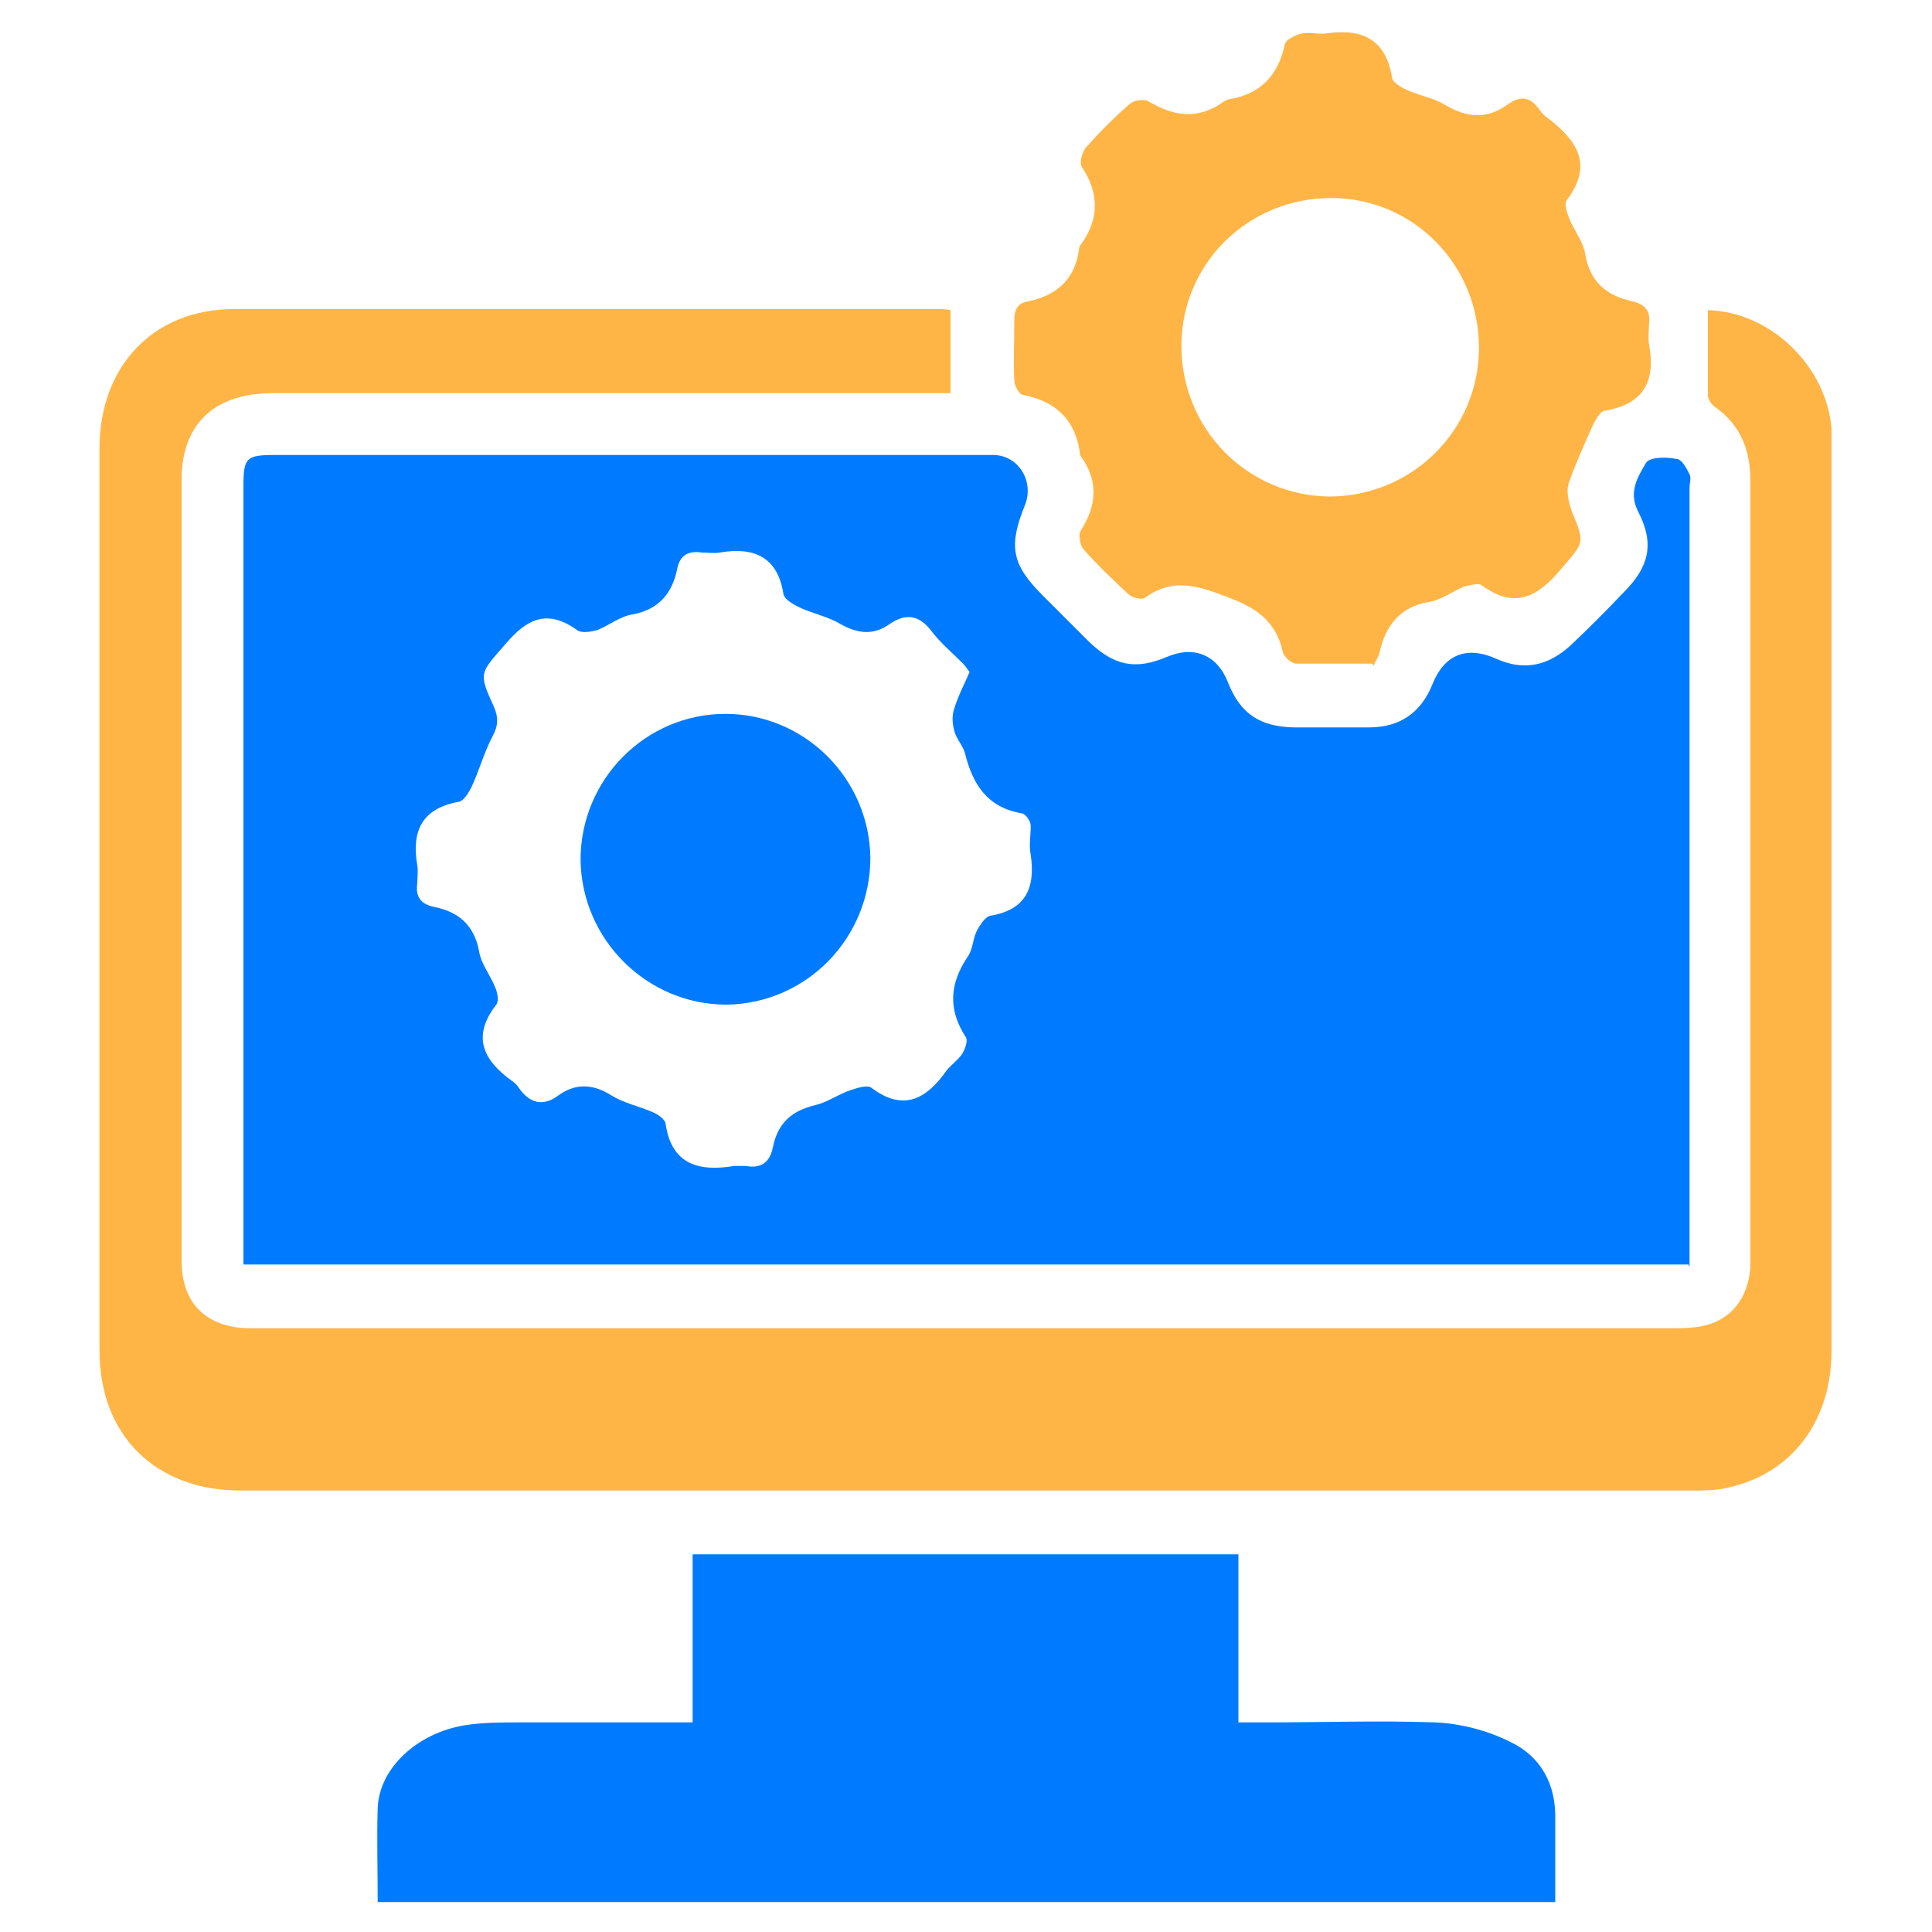
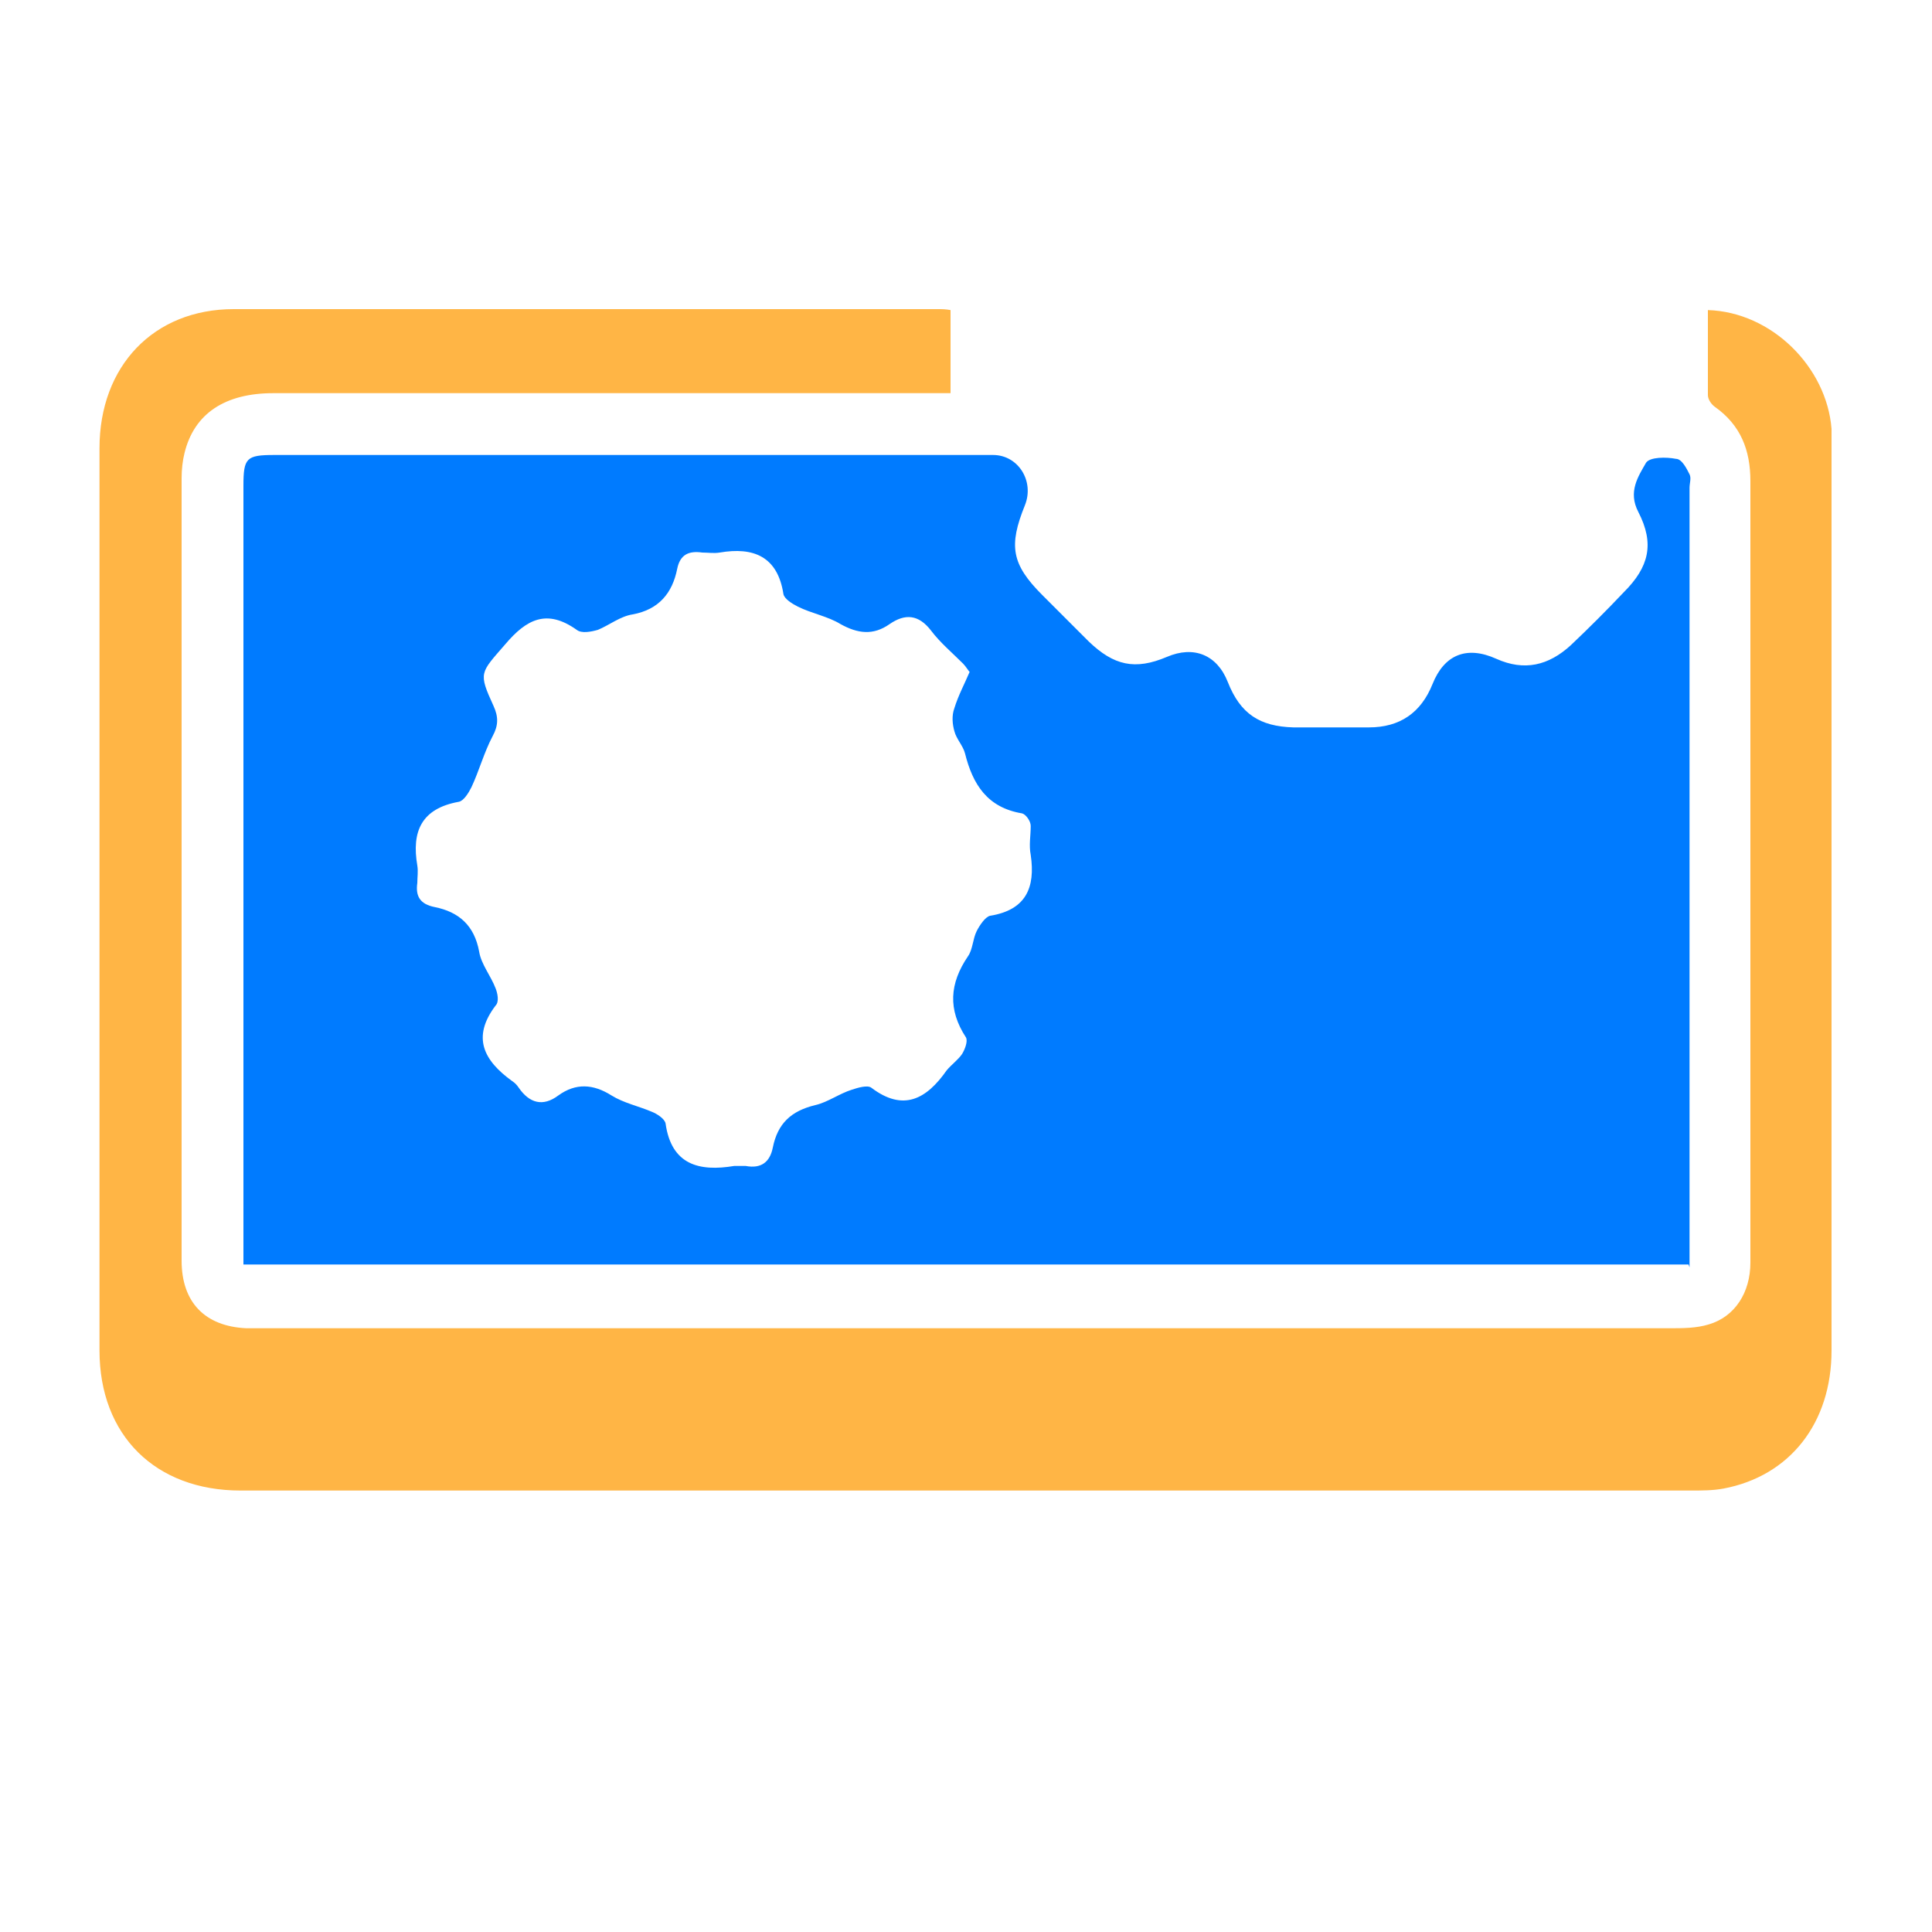
<svg xmlns="http://www.w3.org/2000/svg" version="1.1" viewBox="0 0 200 200">
  <defs>
    <style>
      .cls-1 {
        fill: #ffb545;
      }

      .cls-2 {
        fill: #007bff;
      }
    </style>
  </defs>
  <g>
    <g id="Layer_1">
      <g>
        <path class="cls-2" d="M174.8,130.9H25.2c0-.7,0-1.4,0-2,0-26.2,0-52.4,0-78.6,0-2.9.3-3.2,3.2-3.2,24.8,0,49.6,0,74.4,0,2.6,0,4.3,2.7,3.3,5.2-1.7,4.2-1.4,6.1,1.8,9.3,1.6,1.6,3.2,3.2,4.8,4.8,2.6,2.5,4.8,3,8.1,1.6,2.8-1.2,5.2-.2,6.3,2.6,1.3,3.3,3.3,4.6,6.8,4.7,2.6,0,5.2,0,7.8,0,3.2,0,5.4-1.5,6.6-4.5,1.2-3,3.5-4,6.6-2.6,2.9,1.3,5.4.7,7.7-1.4,1.9-1.8,3.7-3.6,5.5-5.5,2.6-2.6,3.2-5,1.5-8.3-1.1-2.1,0-3.7.8-5.1.4-.6,2.1-.6,3.1-.4.6,0,1.1,1,1.4,1.6.2.4,0,.9,0,1.4,0,26.2,0,52.4,0,78.6v2.1ZM100.5,69.7c-.3-.3-.5-.7-.8-1-1.1-1.1-2.4-2.2-3.3-3.4-1.3-1.7-2.7-1.8-4.3-.7-1.7,1.2-3.3,1-5.1,0-1.3-.8-3-1.1-4.4-1.8-.6-.3-1.4-.8-1.5-1.3-.6-3.9-3.1-4.9-6.6-4.3-.6.1-1.2,0-1.8,0-1.4-.2-2.3.2-2.6,1.7-.5,2.5-1.9,4.2-4.6,4.7-1.3.2-2.4,1.1-3.6,1.6-.7.2-1.7.4-2.2,0-3.1-2.2-5.2-1.1-7.4,1.5-2.6,3-2.8,2.9-1.2,6.4.5,1.1.5,2-.1,3.1-.9,1.7-1.4,3.6-2.2,5.3-.3.6-.8,1.4-1.3,1.5-3.9.7-4.9,3.1-4.3,6.6.1.6,0,1.2,0,1.8-.2,1.4.3,2.2,1.8,2.5,2.5.5,4.1,1.9,4.6,4.6.2,1.3,1.2,2.5,1.7,3.8.2.5.4,1.4,0,1.8-2.5,3.3-1.2,5.7,1.7,7.8.3.2.5.4.7.7,1.1,1.6,2.5,2,4.1.8,1.8-1.3,3.6-1.2,5.5,0,1.3.8,2.8,1.1,4.2,1.7.5.2,1.3.7,1.4,1.2.6,4.3,3.5,5,7.1,4.4.4,0,.8,0,1.2,0,1.6.3,2.5-.4,2.8-1.9.5-2.5,1.9-3.8,4.4-4.4,1.3-.3,2.5-1.2,3.8-1.6.6-.2,1.6-.5,2-.2,3.3,2.5,5.7,1.2,7.8-1.8.5-.6,1.2-1.1,1.6-1.7.3-.5.6-1.3.4-1.7-1.9-2.9-1.7-5.6.2-8.4.5-.7.5-1.8.9-2.6.3-.6.9-1.5,1.4-1.6,3.7-.6,4.7-2.9,4.2-6.3-.2-1,0-2,0-3,0-.5-.5-1.2-.9-1.3-3.6-.6-5.1-3-5.9-6.2-.2-.8-.9-1.5-1.1-2.3-.2-.7-.3-1.6,0-2.4.4-1.3,1-2.4,1.6-3.8Z" />
        <path class="cls-1" d="M176.8,32.1c6.6.2,12.3,5.9,12.8,12.3,0,.7,0,1.5,0,2.2,0,31.1,0,62.1,0,93.2,0,7.5-4.3,13-11.2,14.3-1.1.2-2.2.2-3.4.2-50,0-100.1,0-150.1,0-8.8,0-14.6-5.7-14.6-14.5,0-31.1,0-62.3,0-93.4,0-8.5,5.6-14.4,13.9-14.4,24.3,0,48.6,0,72.9,0,.4,0,.8,0,1.3.1v8.6c-.9,0-1.8,0-2.6,0-22.5,0-45,0-67.5,0-5,0-8.2,2.1-9.2,6.2-.2.8-.3,1.7-.3,2.6,0,27,0,54,0,81,0,4.3,2.4,6.8,6.7,7,.6,0,1.2,0,1.8,0,48.5,0,97,0,145.5,0,1.4,0,2.8,0,4.1-.4,2.7-.8,4.3-3.3,4.3-6.4,0-9.1,0-18.2,0-27.3,0-17.9,0-35.7,0-53.6,0-3.2-1-5.8-3.7-7.7-.4-.3-.7-.8-.7-1.2,0-2.8,0-5.7,0-8.7Z" />
-         <path class="cls-2" d="M39.1,197c0-3.4-.1-6.7,0-9.9.2-4.1,4.1-7.7,9-8.5,1.9-.3,3.8-.3,5.8-.3,5.8,0,11.7,0,17.8,0v-17.4h56.5v17.4c1.2,0,2.1,0,3,0,5.8,0,11.6-.2,17.3,0,2.6.1,5.4.8,7.8,2,3.2,1.5,4.8,4.4,4.7,8.1,0,2.8,0,5.6,0,8.5H39.1Z" />
-         <path class="cls-1" d="M142,68.7c-2.6,0-5.2,0-7.8,0-.5,0-1.3-.7-1.4-1.2-.7-3.1-2.6-4.5-5.5-5.6-3.1-1.2-5.8-2.2-8.8,0-.3.2-1.3,0-1.7-.4-1.6-1.5-3.2-3-4.6-4.6-.4-.4-.6-1.6-.3-2,1.7-2.7,1.8-5.2-.1-7.8,0,0,0-.1,0-.2-.5-3.4-2.4-5.3-5.8-6-.5,0-1-1-1-1.5-.1-2,0-4.1,0-6.2,0-1.1.3-1.8,1.4-2,3-.6,4.9-2.3,5.3-5.4,0-.2.1-.4.2-.5,1.9-2.6,1.9-5.3.1-8-.3-.4,0-1.5.4-2,1.4-1.6,2.9-3.1,4.5-4.5.4-.4,1.5-.6,2-.3,2.7,1.6,5.2,1.9,7.8,0,.1,0,.2-.1.4-.2,3.3-.5,5.2-2.4,5.9-5.7.1-.5,1-.9,1.6-1.1.8-.2,1.6,0,2.4,0,3.7-.6,6.4.3,7.1,4.5,0,.5.9,1,1.5,1.3,1.3.6,2.7.8,3.9,1.5,2.3,1.4,4.4,1.6,6.6,0,1.4-1,2.4-.7,3.3.6.2.3.5.6.8.8,3,2.3,4.8,4.8,2,8.5-.3.4,0,1.2.2,1.8.5,1.3,1.5,2.5,1.7,3.8.5,2.9,2.2,4.3,4.9,4.9,1.3.3,1.9,1,1.7,2.4,0,.6-.1,1.3,0,2,.7,3.7-.4,6.2-4.5,6.9-.5,0-1,.9-1.3,1.5-.9,2-1.8,4-2.5,6-.3.9,0,2,.3,2.9,1.4,3.4,1.3,3.2-1.1,6-2.4,2.9-4.8,4.2-8.2,1.7-.4-.3-1.2,0-1.8.1-1.2.5-2.4,1.4-3.6,1.6-3.1.5-4.6,2.5-5.2,5.3-.1.4-.4.8-.6,1.3ZM153.1,36c0-8.6-6.8-15.5-15.3-15.5-8.6,0-15.5,6.8-15.5,15.3,0,8.6,6.8,15.5,15.3,15.6,8.5,0,15.5-6.8,15.5-15.4Z" />
-         <path class="cls-2" d="M60.1,89c0-8.3,6.7-15.1,15-15.1,8.2,0,14.9,6.7,15,14.9,0,8.3-6.6,15.1-14.9,15.2-8.2,0-15-6.7-15.1-15Z" />
      </g>
    </g>
  </g>
</svg>